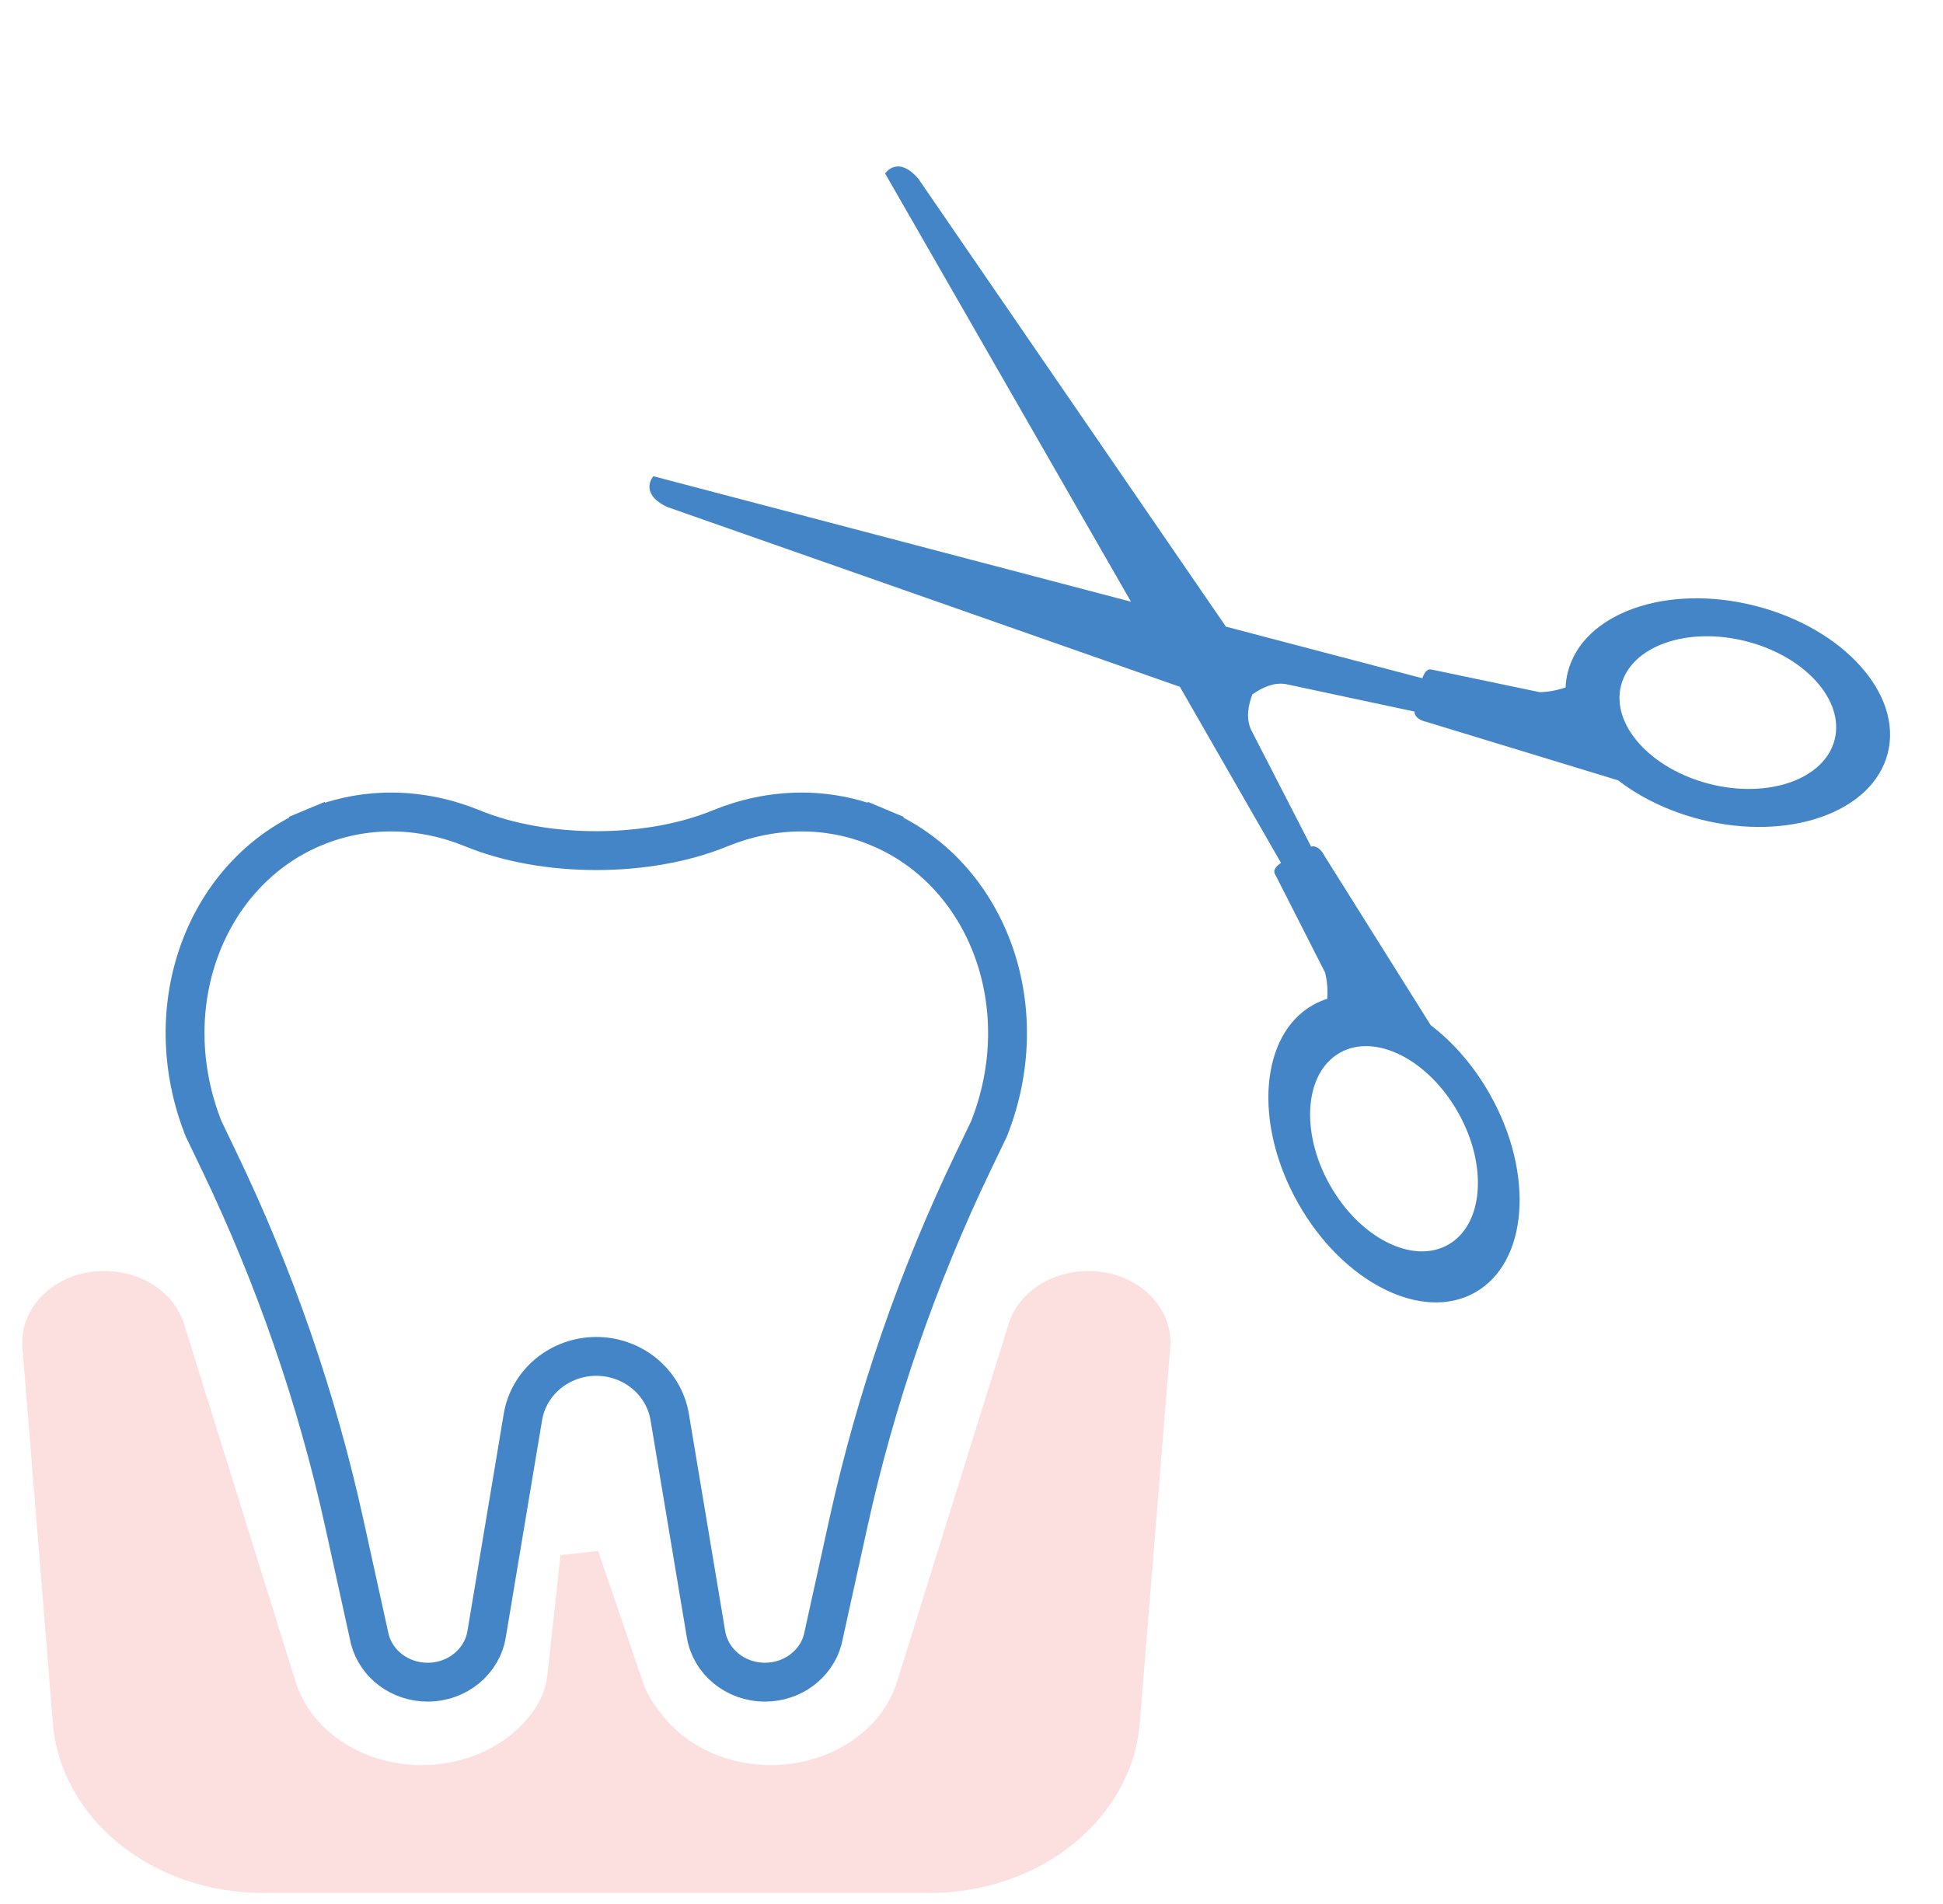
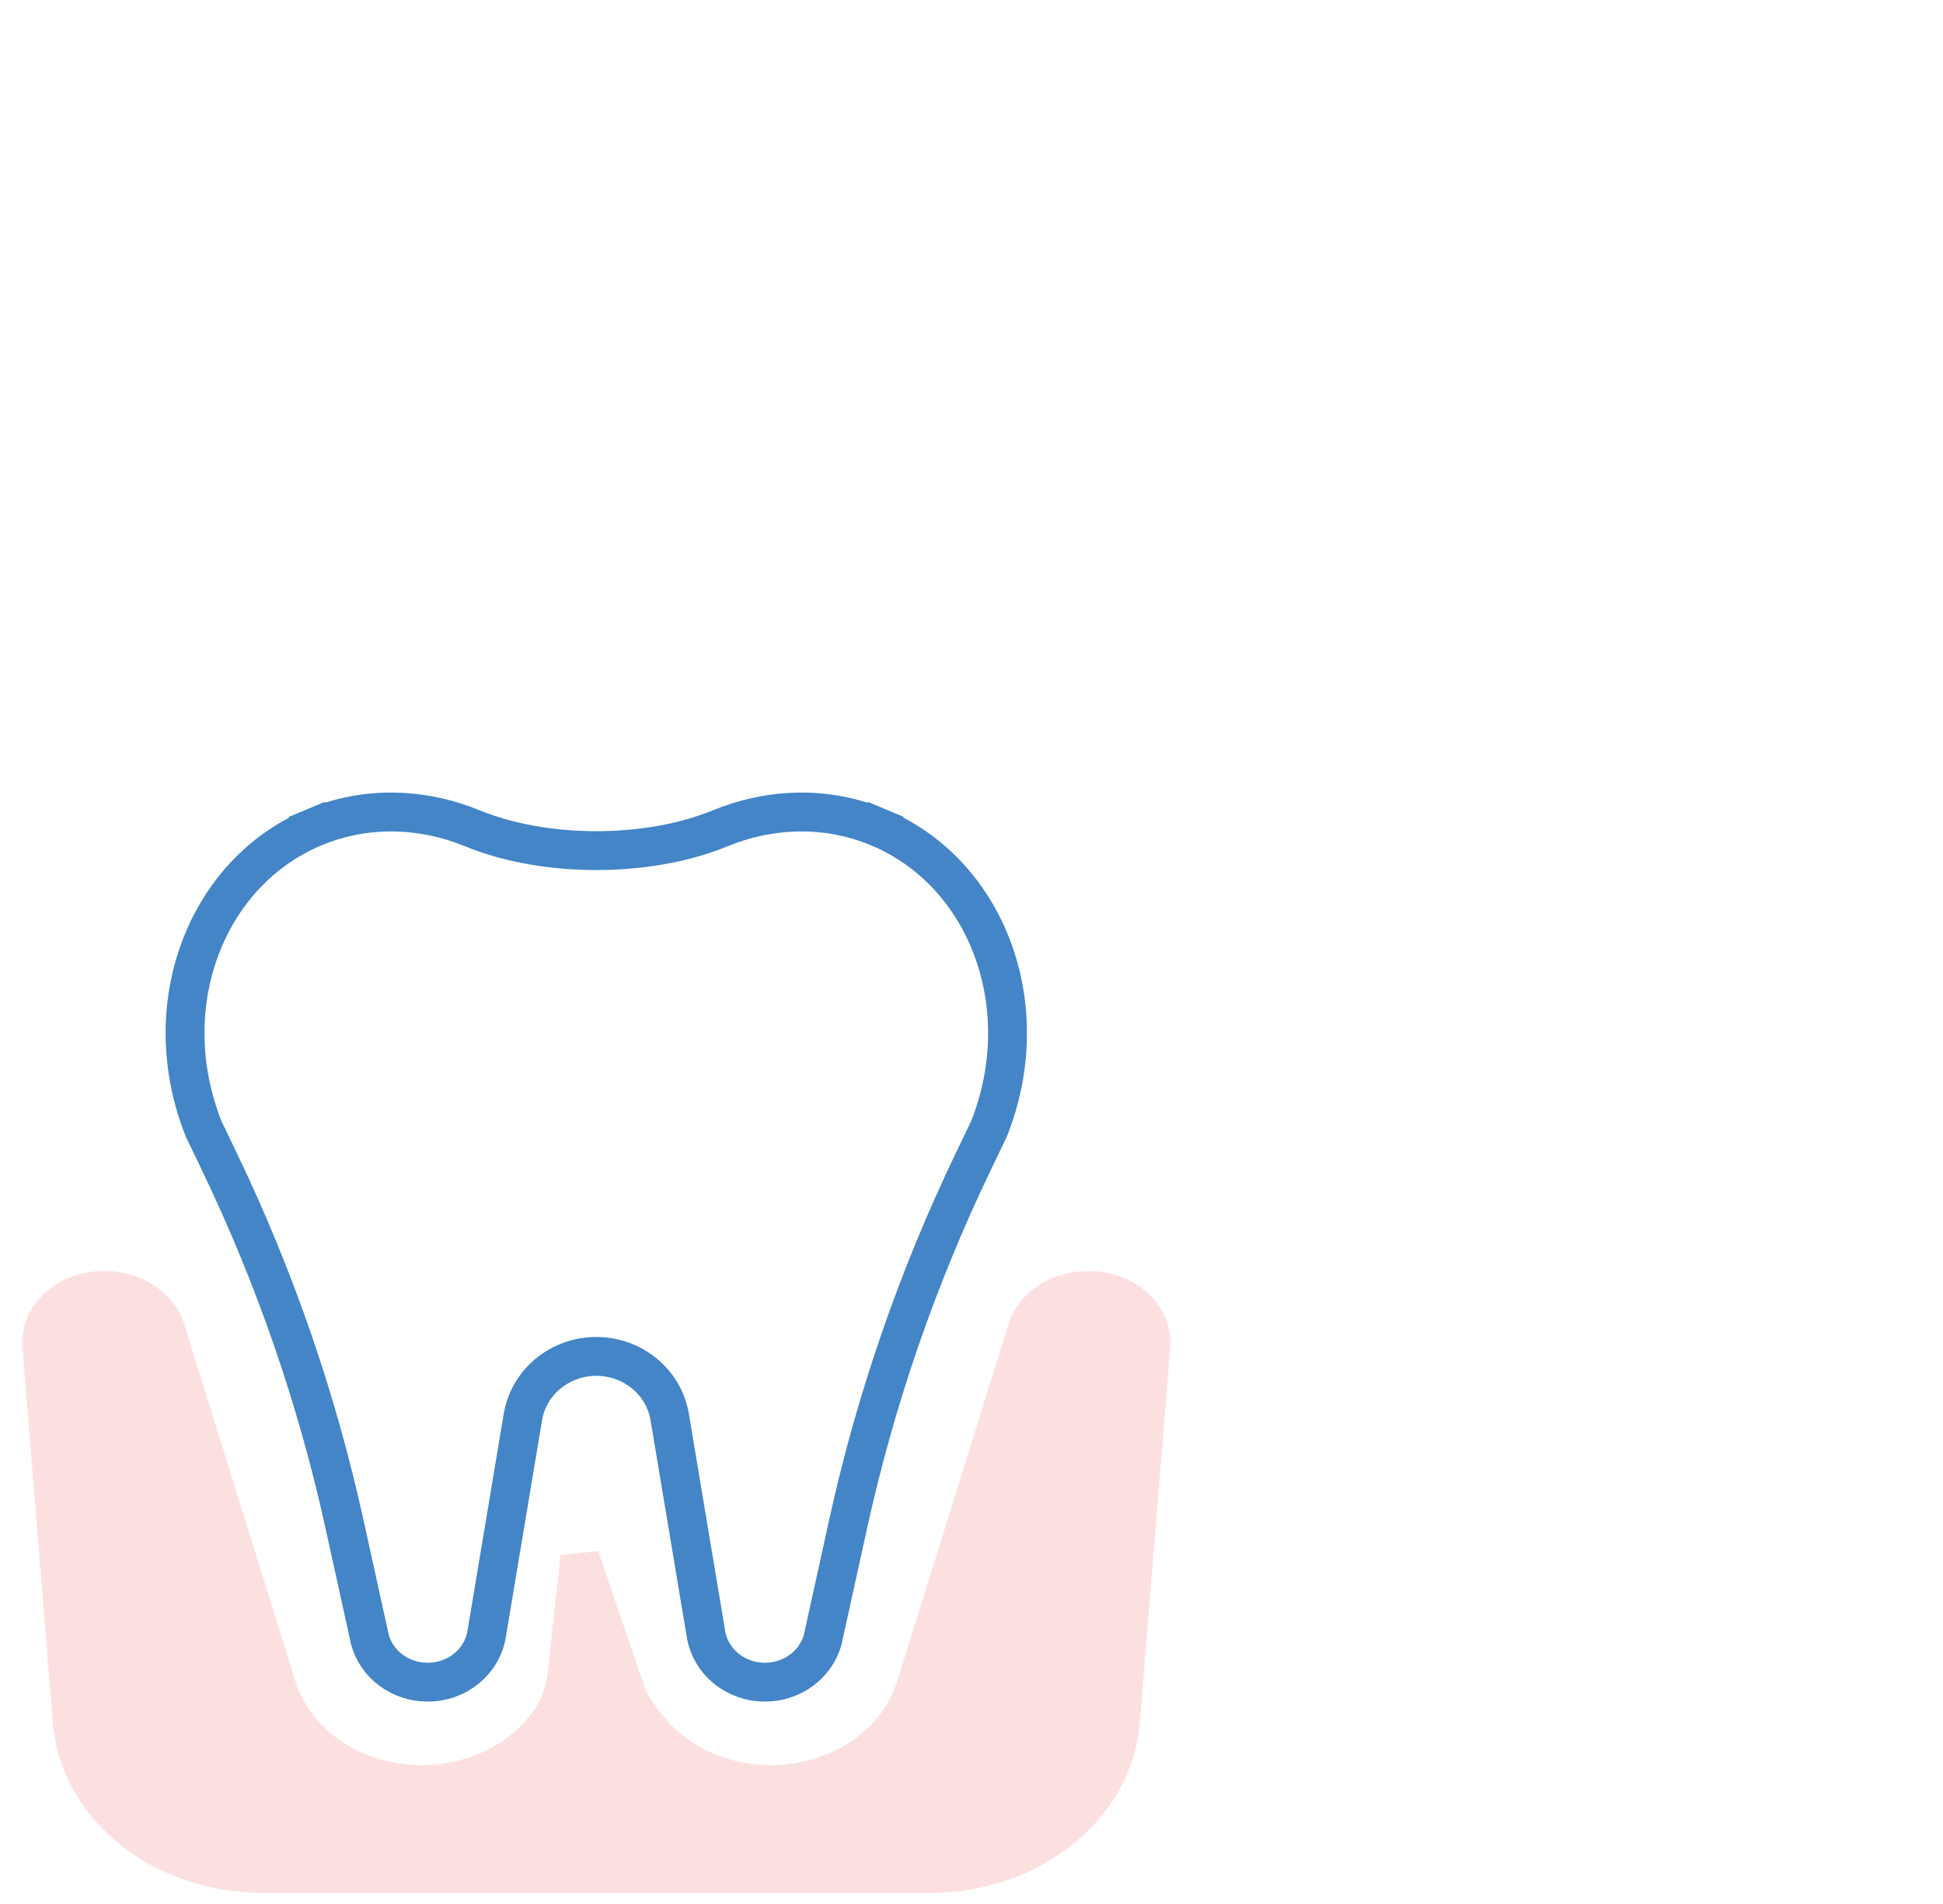
<svg xmlns="http://www.w3.org/2000/svg" width="50" height="49" viewBox="0 0 50 49" fill="none">
  <path d="M22.602 21.291L22.795 20.83L22.602 21.291C25.391 22.452 26.704 25.885 25.451 29.05L25.046 29.893C23.616 32.869 22.537 35.99 21.831 39.196L21.17 42.199C20.998 42.83 20.396 43.291 19.685 43.291C18.916 43.291 18.285 42.756 18.169 42.063L17.234 36.468C17.081 35.555 16.269 34.907 15.345 34.907C14.421 34.907 13.609 35.555 13.456 36.468L12.521 42.063C12.405 42.756 11.774 43.291 11.005 43.291C10.293 43.291 9.692 42.83 9.52 42.199L8.859 39.196C8.153 35.99 7.074 32.869 5.644 29.893L5.239 29.05C3.985 25.885 5.298 22.452 8.087 21.291L7.895 20.83L8.087 21.291C9.414 20.739 10.857 20.785 12.16 21.318C14.021 22.082 16.669 22.082 18.53 21.318C19.832 20.785 21.276 20.739 22.602 21.291Z" stroke="#4385C7" />
-   <path d="M45.163 15.59C42.891 15.013 40.734 15.775 40.346 17.294C40.313 17.425 40.294 17.558 40.288 17.691C39.939 17.816 39.62 17.813 39.62 17.813L36.824 17.228C36.714 17.207 36.642 17.34 36.601 17.455L31.547 16.127L23.63 4.597C23.093 3.979 22.777 4.465 22.777 4.465L29.104 15.485L16.814 12.256C16.814 12.256 16.427 12.688 17.163 13.045L30.362 17.675L32.964 22.206C32.863 22.276 32.754 22.38 32.803 22.481L34.098 25.027C34.098 25.027 34.185 25.333 34.155 25.704C34.028 25.744 33.906 25.797 33.788 25.863C32.423 26.634 32.25 28.915 33.401 30.958C34.552 33.001 36.591 34.033 37.957 33.263C39.322 32.492 39.494 30.211 38.343 28.168C37.926 27.428 37.392 26.821 36.817 26.384L34.073 22.009C34.073 22.009 33.945 21.738 33.739 21.787L32.194 18.78C32.056 18.485 32.125 18.14 32.226 17.873C32.457 17.707 32.772 17.55 33.093 17.606L36.398 18.312C36.406 18.523 36.7 18.576 36.7 18.576L41.639 20.082C42.211 20.523 42.937 20.88 43.761 21.089C46.034 21.666 48.19 20.904 48.578 19.385C48.966 17.867 47.437 16.168 45.164 15.59L45.163 15.59ZM37.523 28.632C38.292 29.996 38.176 31.52 37.264 32.034C36.353 32.549 34.991 31.859 34.222 30.495C33.453 29.13 33.569 27.607 34.48 27.093C35.392 26.578 36.754 27.267 37.523 28.632L37.523 28.632ZM47.211 19.037C46.953 20.051 45.513 20.561 43.995 20.175C42.477 19.789 41.456 18.654 41.715 17.641C41.974 16.626 43.414 16.117 44.932 16.503C46.449 16.888 47.47 18.023 47.211 19.037L47.211 19.037Z" fill="#4385C7" />
  <path d="M29.617 34.624L28.831 44.318C28.657 46.454 26.567 48.216 23.914 48.216H6.777C4.123 48.216 2.033 46.454 1.86 44.318L1.074 34.624C1.018 33.933 1.672 33.21 2.688 33.21C3.47 33.21 4.084 33.66 4.256 34.211L7.128 43.426C7.56 44.812 8.91 45.768 10.458 45.908C11.856 46.034 13.247 45.482 14.055 44.428L14.08 44.395L13.738 44.133L14.08 44.395C14.359 44.031 14.534 43.606 14.583 43.158L14.92 40.076L16.073 43.46C16.169 43.74 16.311 44.004 16.494 44.242L16.636 44.428C17.443 45.482 18.835 46.034 20.233 45.908C21.781 45.768 23.13 44.812 23.562 43.426L26.435 34.211C26.607 33.66 27.221 33.21 28.003 33.21C29.019 33.21 29.673 33.933 29.617 34.624Z" fill="#F7A6A5" fill-opacity="0.35" stroke="#FCE0E0" />
</svg>